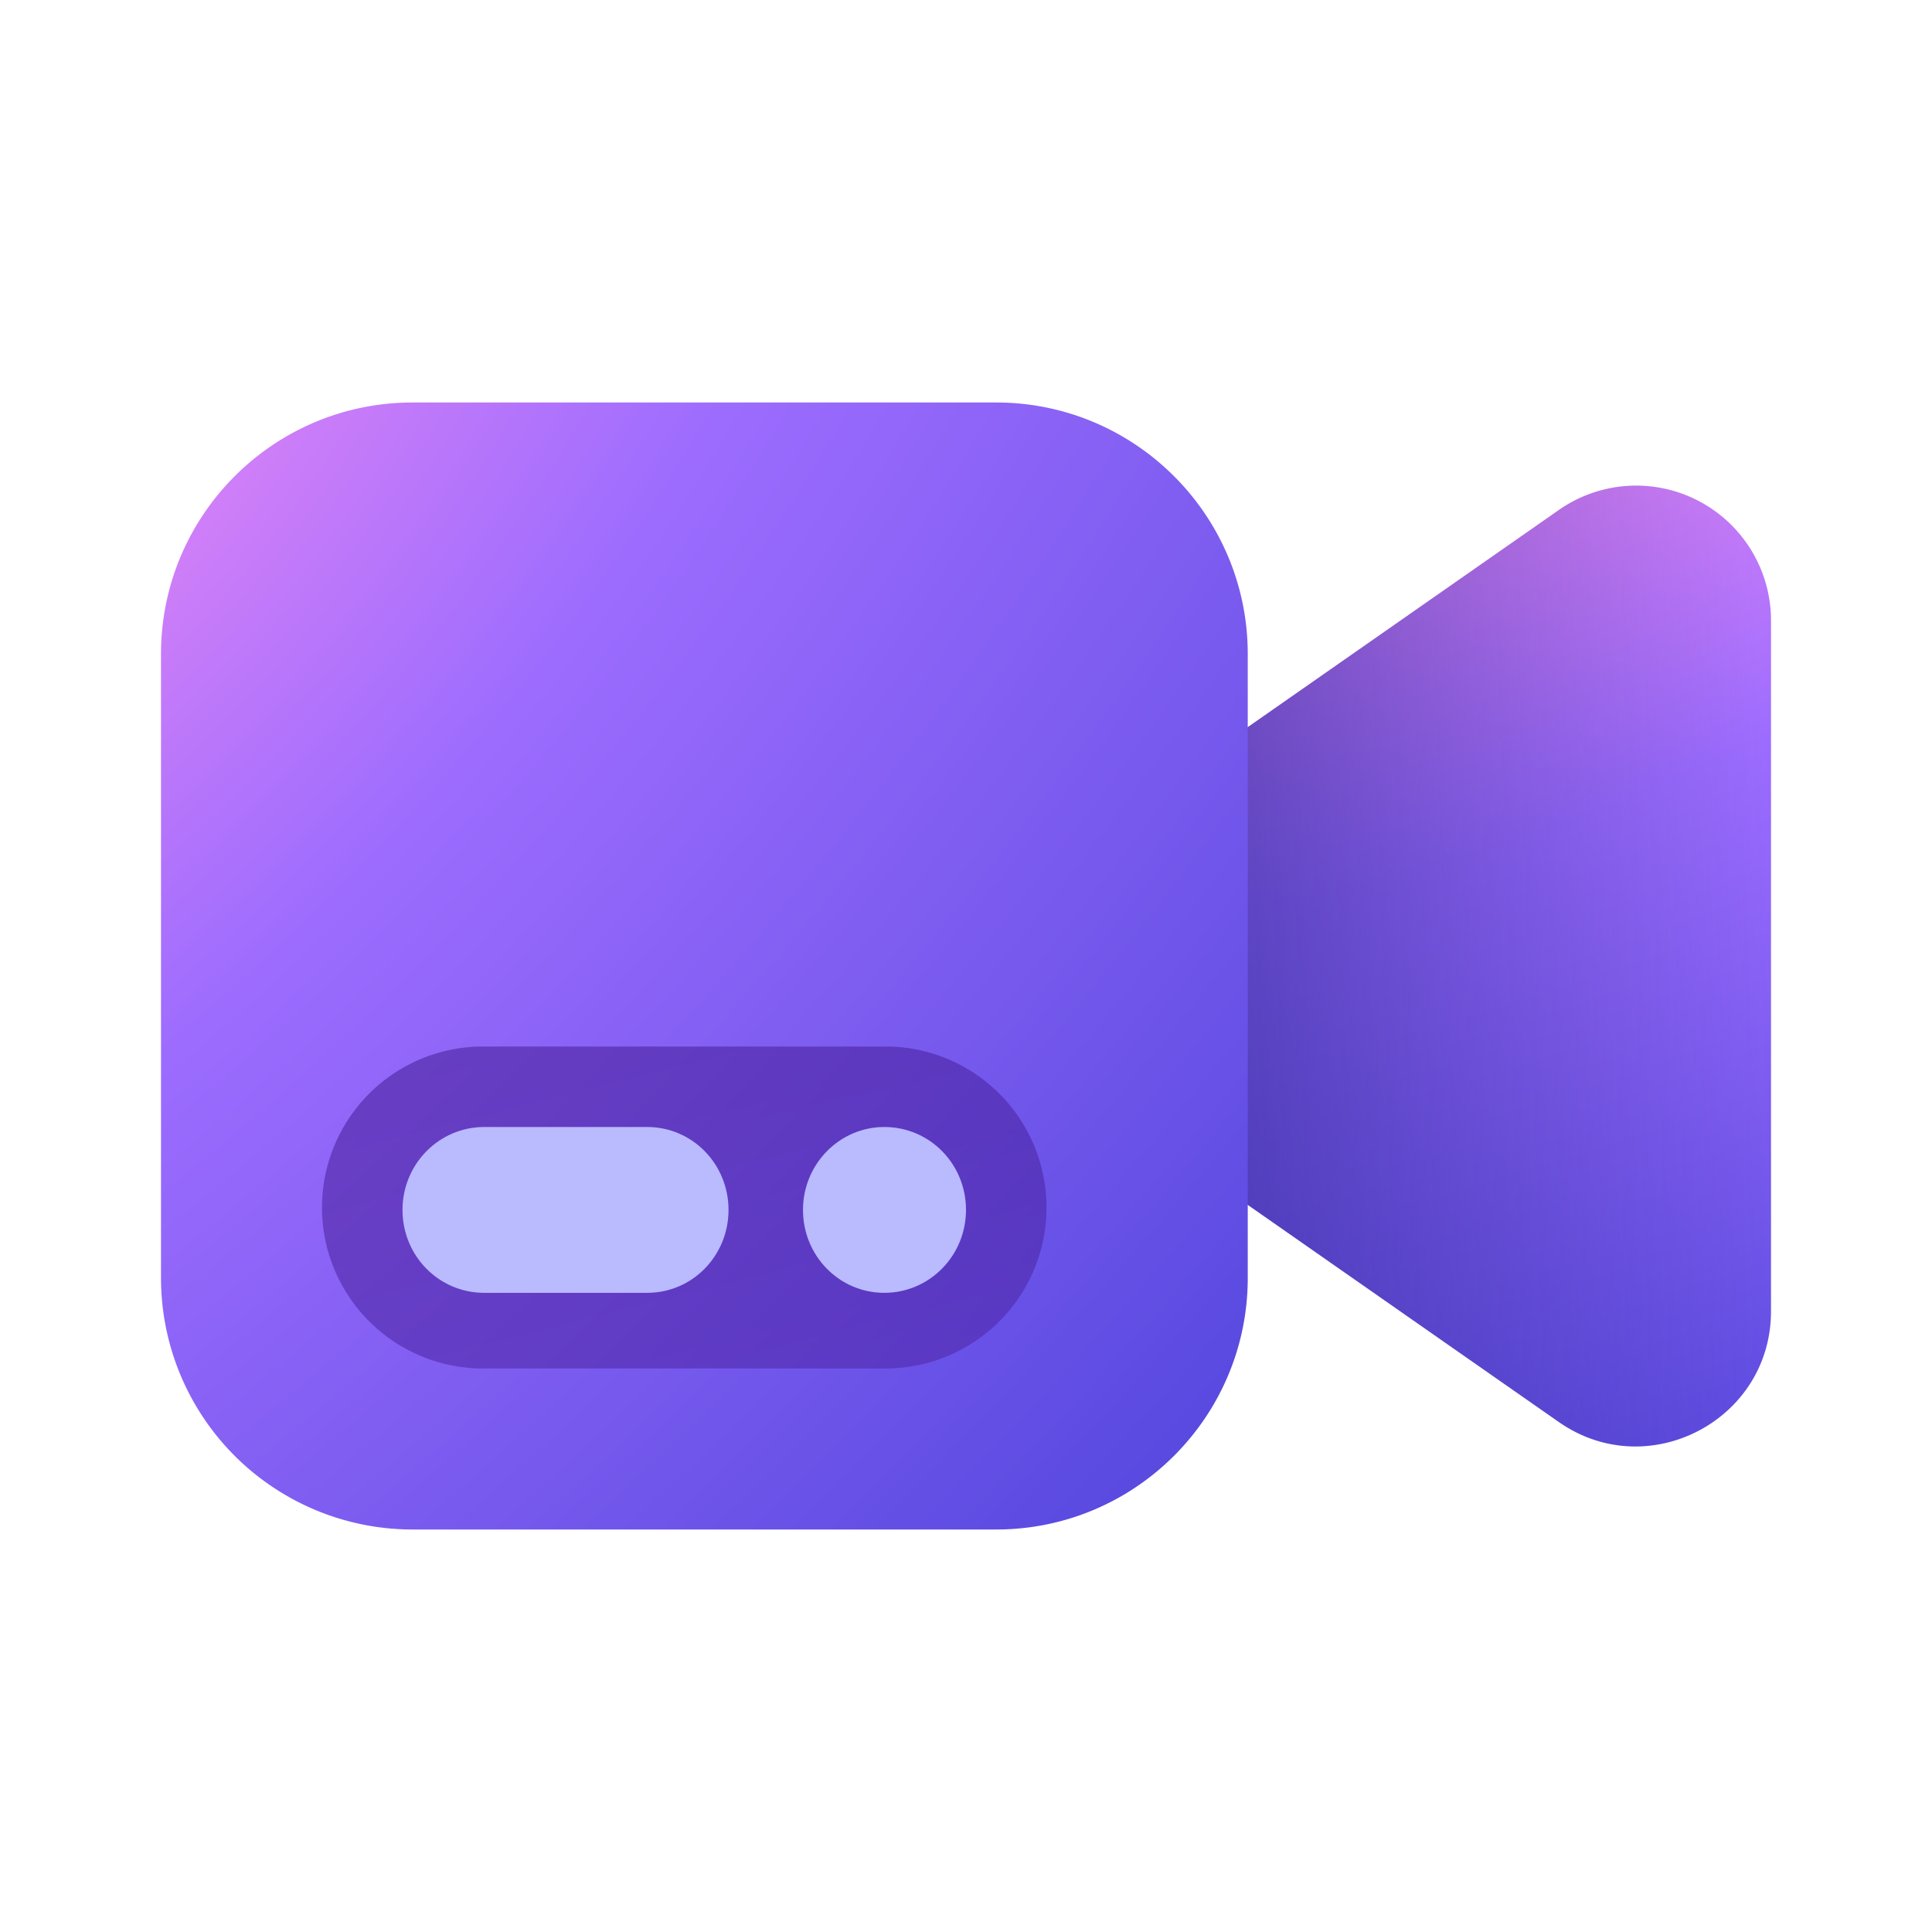
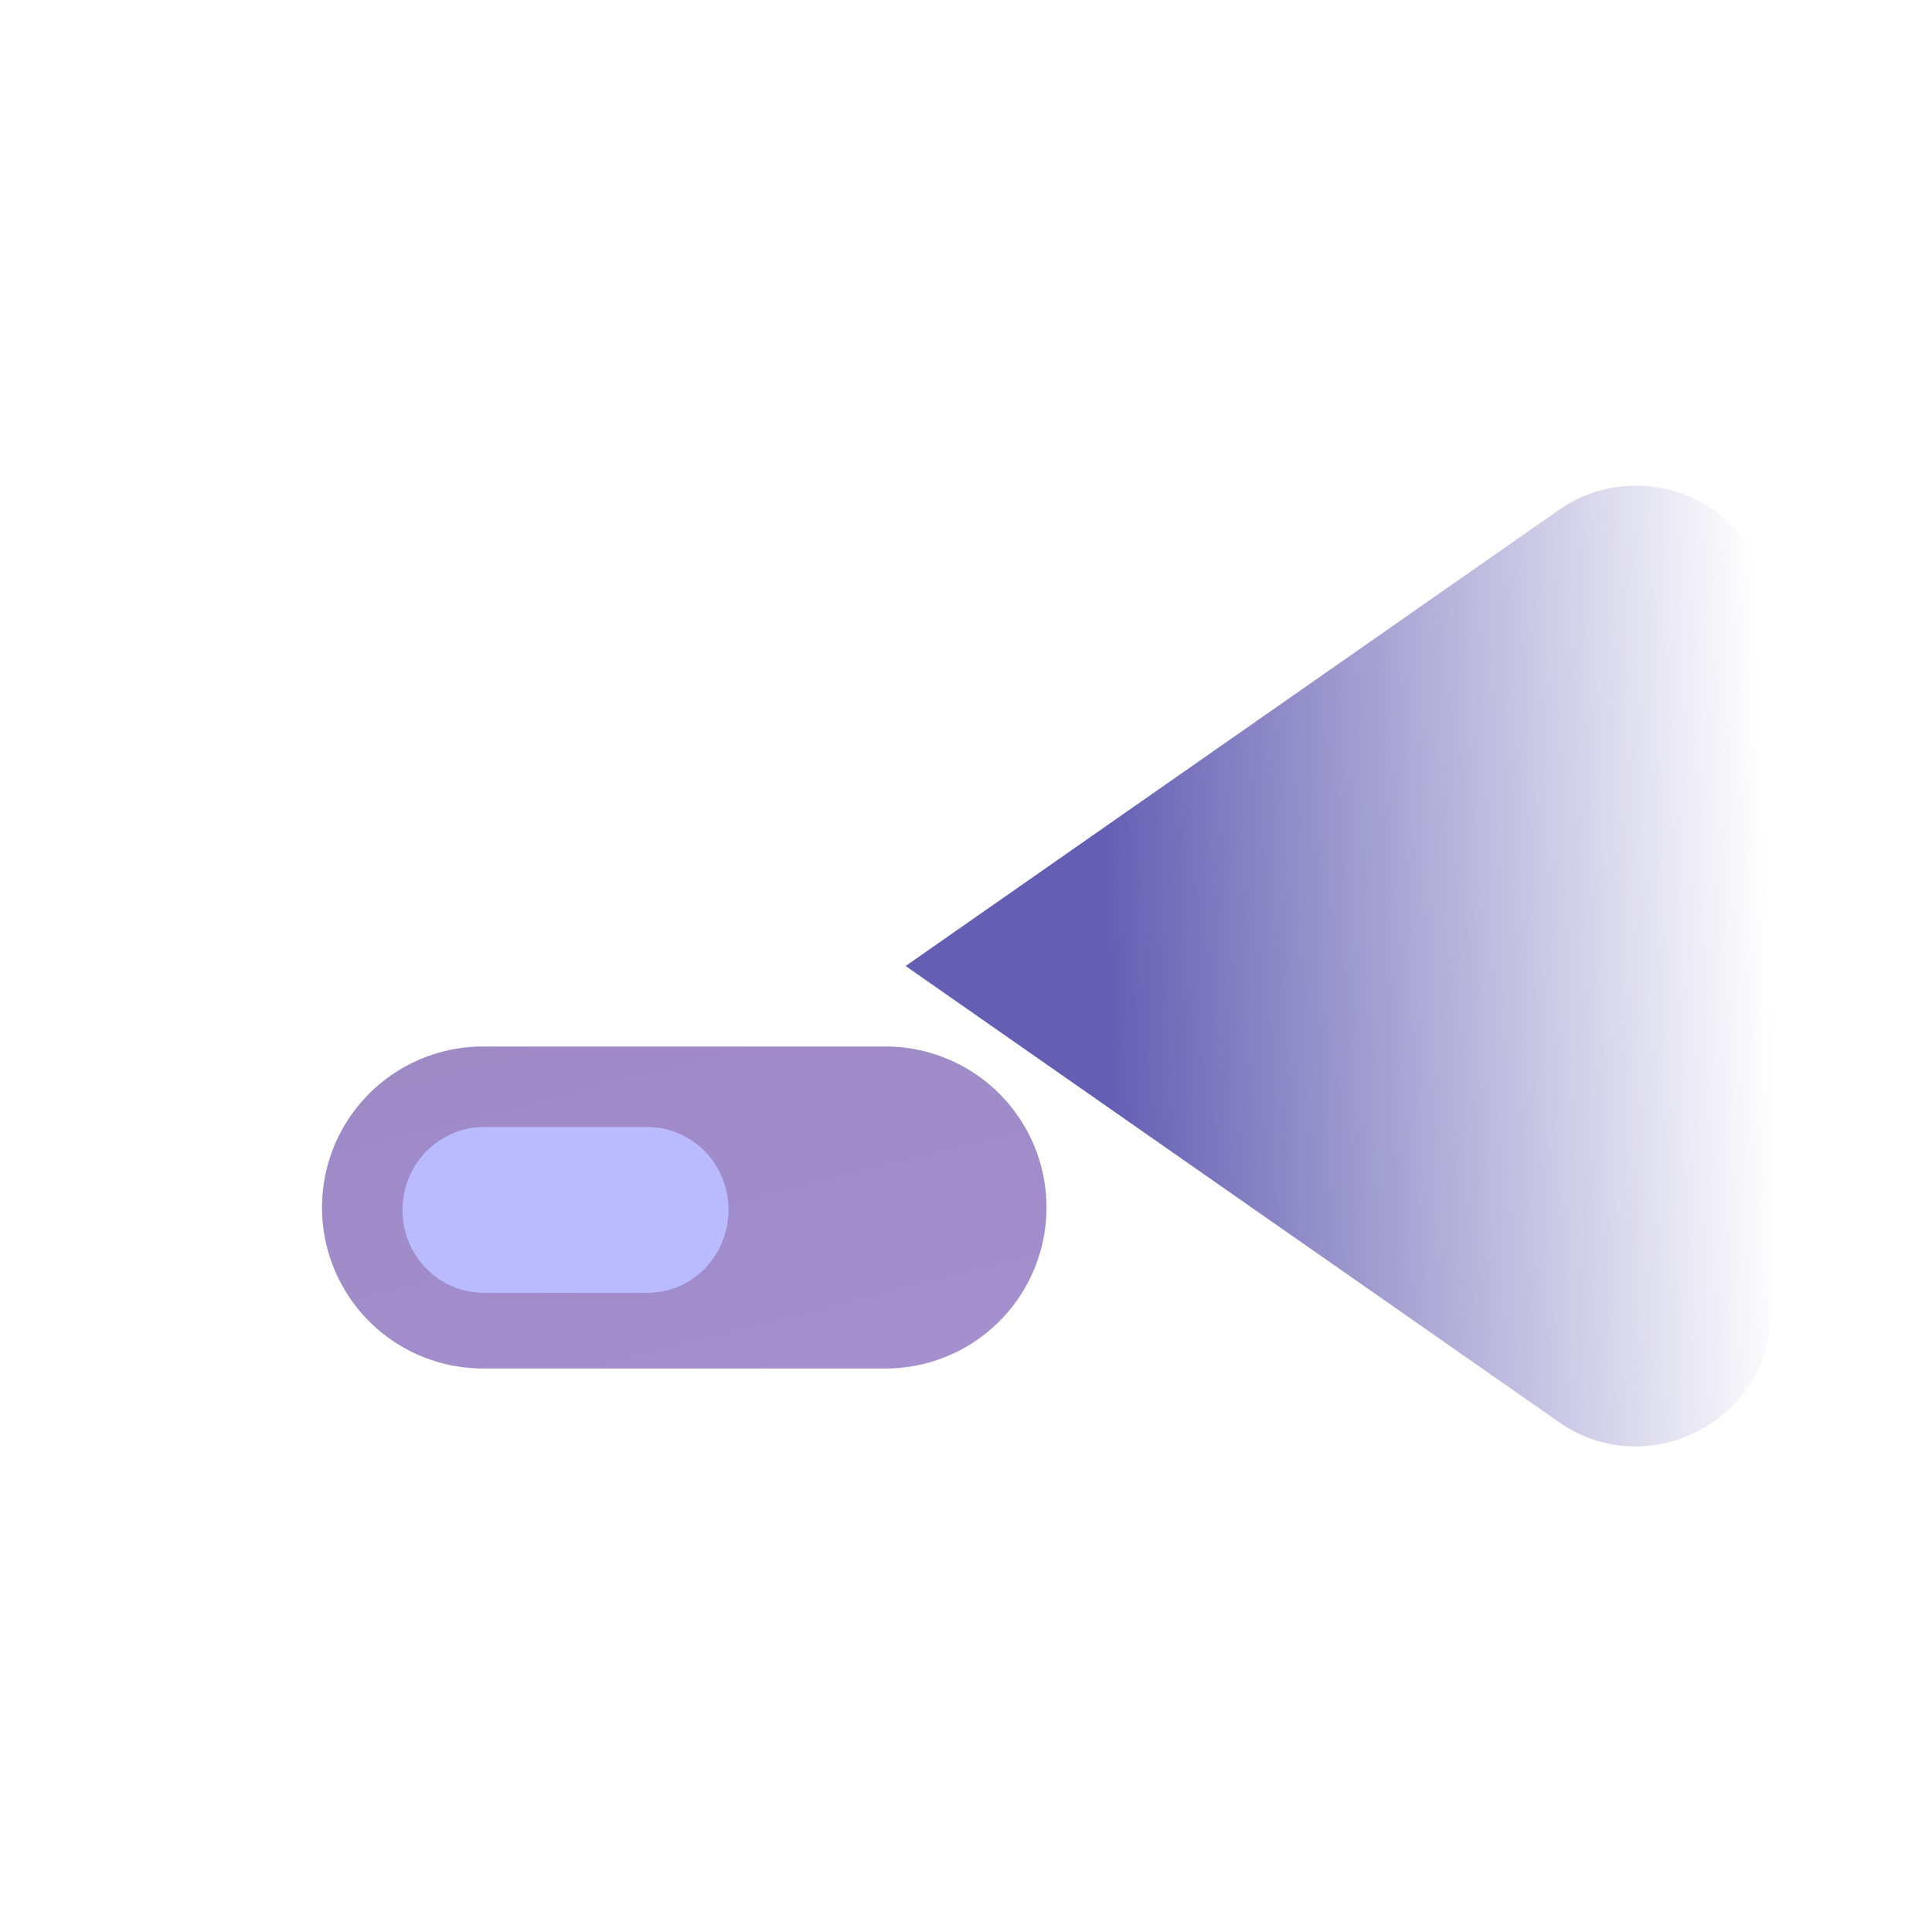
<svg xmlns="http://www.w3.org/2000/svg" width="48" height="48" viewBox="0 0 48 48">
-   <path d="m22.5 24 16.23-11.33A3.35 3.35 0 0 1 44 15.42v17.16c0 2.7-3.05 4.3-5.27 2.75L22.5 24Z" fill="url(#paint0_radial_378174_9742)" />
  <path d="m22.5 24 16.23-11.33A3.35 3.35 0 0 1 44 15.42v17.16c0 2.7-3.05 4.3-5.27 2.75L22.5 24Z" fill="url(#paint1_linear_378174_9742)" fill-opacity=".75" />
-   <path d="M4 16.25C4 12.8 6.8 10 10.25 10h14.5C28.2 10 31 12.8 31 16.25v15.5C31 35.2 28.2 38 24.75 38h-14.5A6.25 6.25 0 0 1 4 31.75v-15.5Z" fill="url(#paint2_radial_378174_9742)" />
  <path opacity=".5" d="M8 30a4 4 0 0 1 4-4h10a4 4 0 0 1 0 8H12a4 4 0 0 1-4-4Z" fill="url(#paint3_linear_378174_9742)" />
  <path d="M12.03 28c-1.12 0-2.03.92-2.03 2.06 0 1.14.9 2.06 2.03 2.06h4.05c1.12 0 2.02-.92 2.02-2.06 0-1.14-.9-2.06-2.02-2.06h-4.05Z" fill="#BABAFF" />
-   <path d="M21.97 32.12c1.12 0 2.03-.92 2.03-2.06 0-1.14-.9-2.06-2.03-2.06-1.11 0-2.02.92-2.02 2.06 0 1.14.9 2.06 2.02 2.06Z" fill="#BABAFF" />
+   <path d="M21.97 32.12Z" fill="#BABAFF" />
  <defs>
    <radialGradient id="paint0_radial_378174_9742" cx="0" cy="0" r="1" gradientUnits="userSpaceOnUse" gradientTransform="rotate(71.85 10.87 27.52) scale(33.268 65.643)">
      <stop offset=".08" stop-color="#F08AF4" />
      <stop offset=".39" stop-color="#9C6CFE" />
      <stop offset="1" stop-color="#4E44DB" />
    </radialGradient>
    <radialGradient id="paint2_radial_378174_9742" cx="0" cy="0" r="1" gradientUnits="userSpaceOnUse" gradientTransform="rotate(43.65 -14.4 4.45) scale(42.932 90.108)">
      <stop stop-color="#F08AF4" />
      <stop offset=".34" stop-color="#9C6CFE" />
      <stop offset="1" stop-color="#4E44DB" />
    </radialGradient>
    <linearGradient id="paint1_linear_378174_9742" x1="27.53" y1="24" x2="43.98" y2="23.41" gradientUnits="userSpaceOnUse">
      <stop stop-color="#312A9A" />
      <stop offset="1" stop-color="#312A9A" stop-opacity="0" />
    </linearGradient>
    <linearGradient id="paint3_linear_378174_9742" x1="7.59" y1="26" x2="10.31" y2="36.69" gradientUnits="userSpaceOnUse">
      <stop stop-color="#3B148A" />
      <stop offset="1" stop-color="#4B20A0" />
    </linearGradient>
  </defs>
</svg>